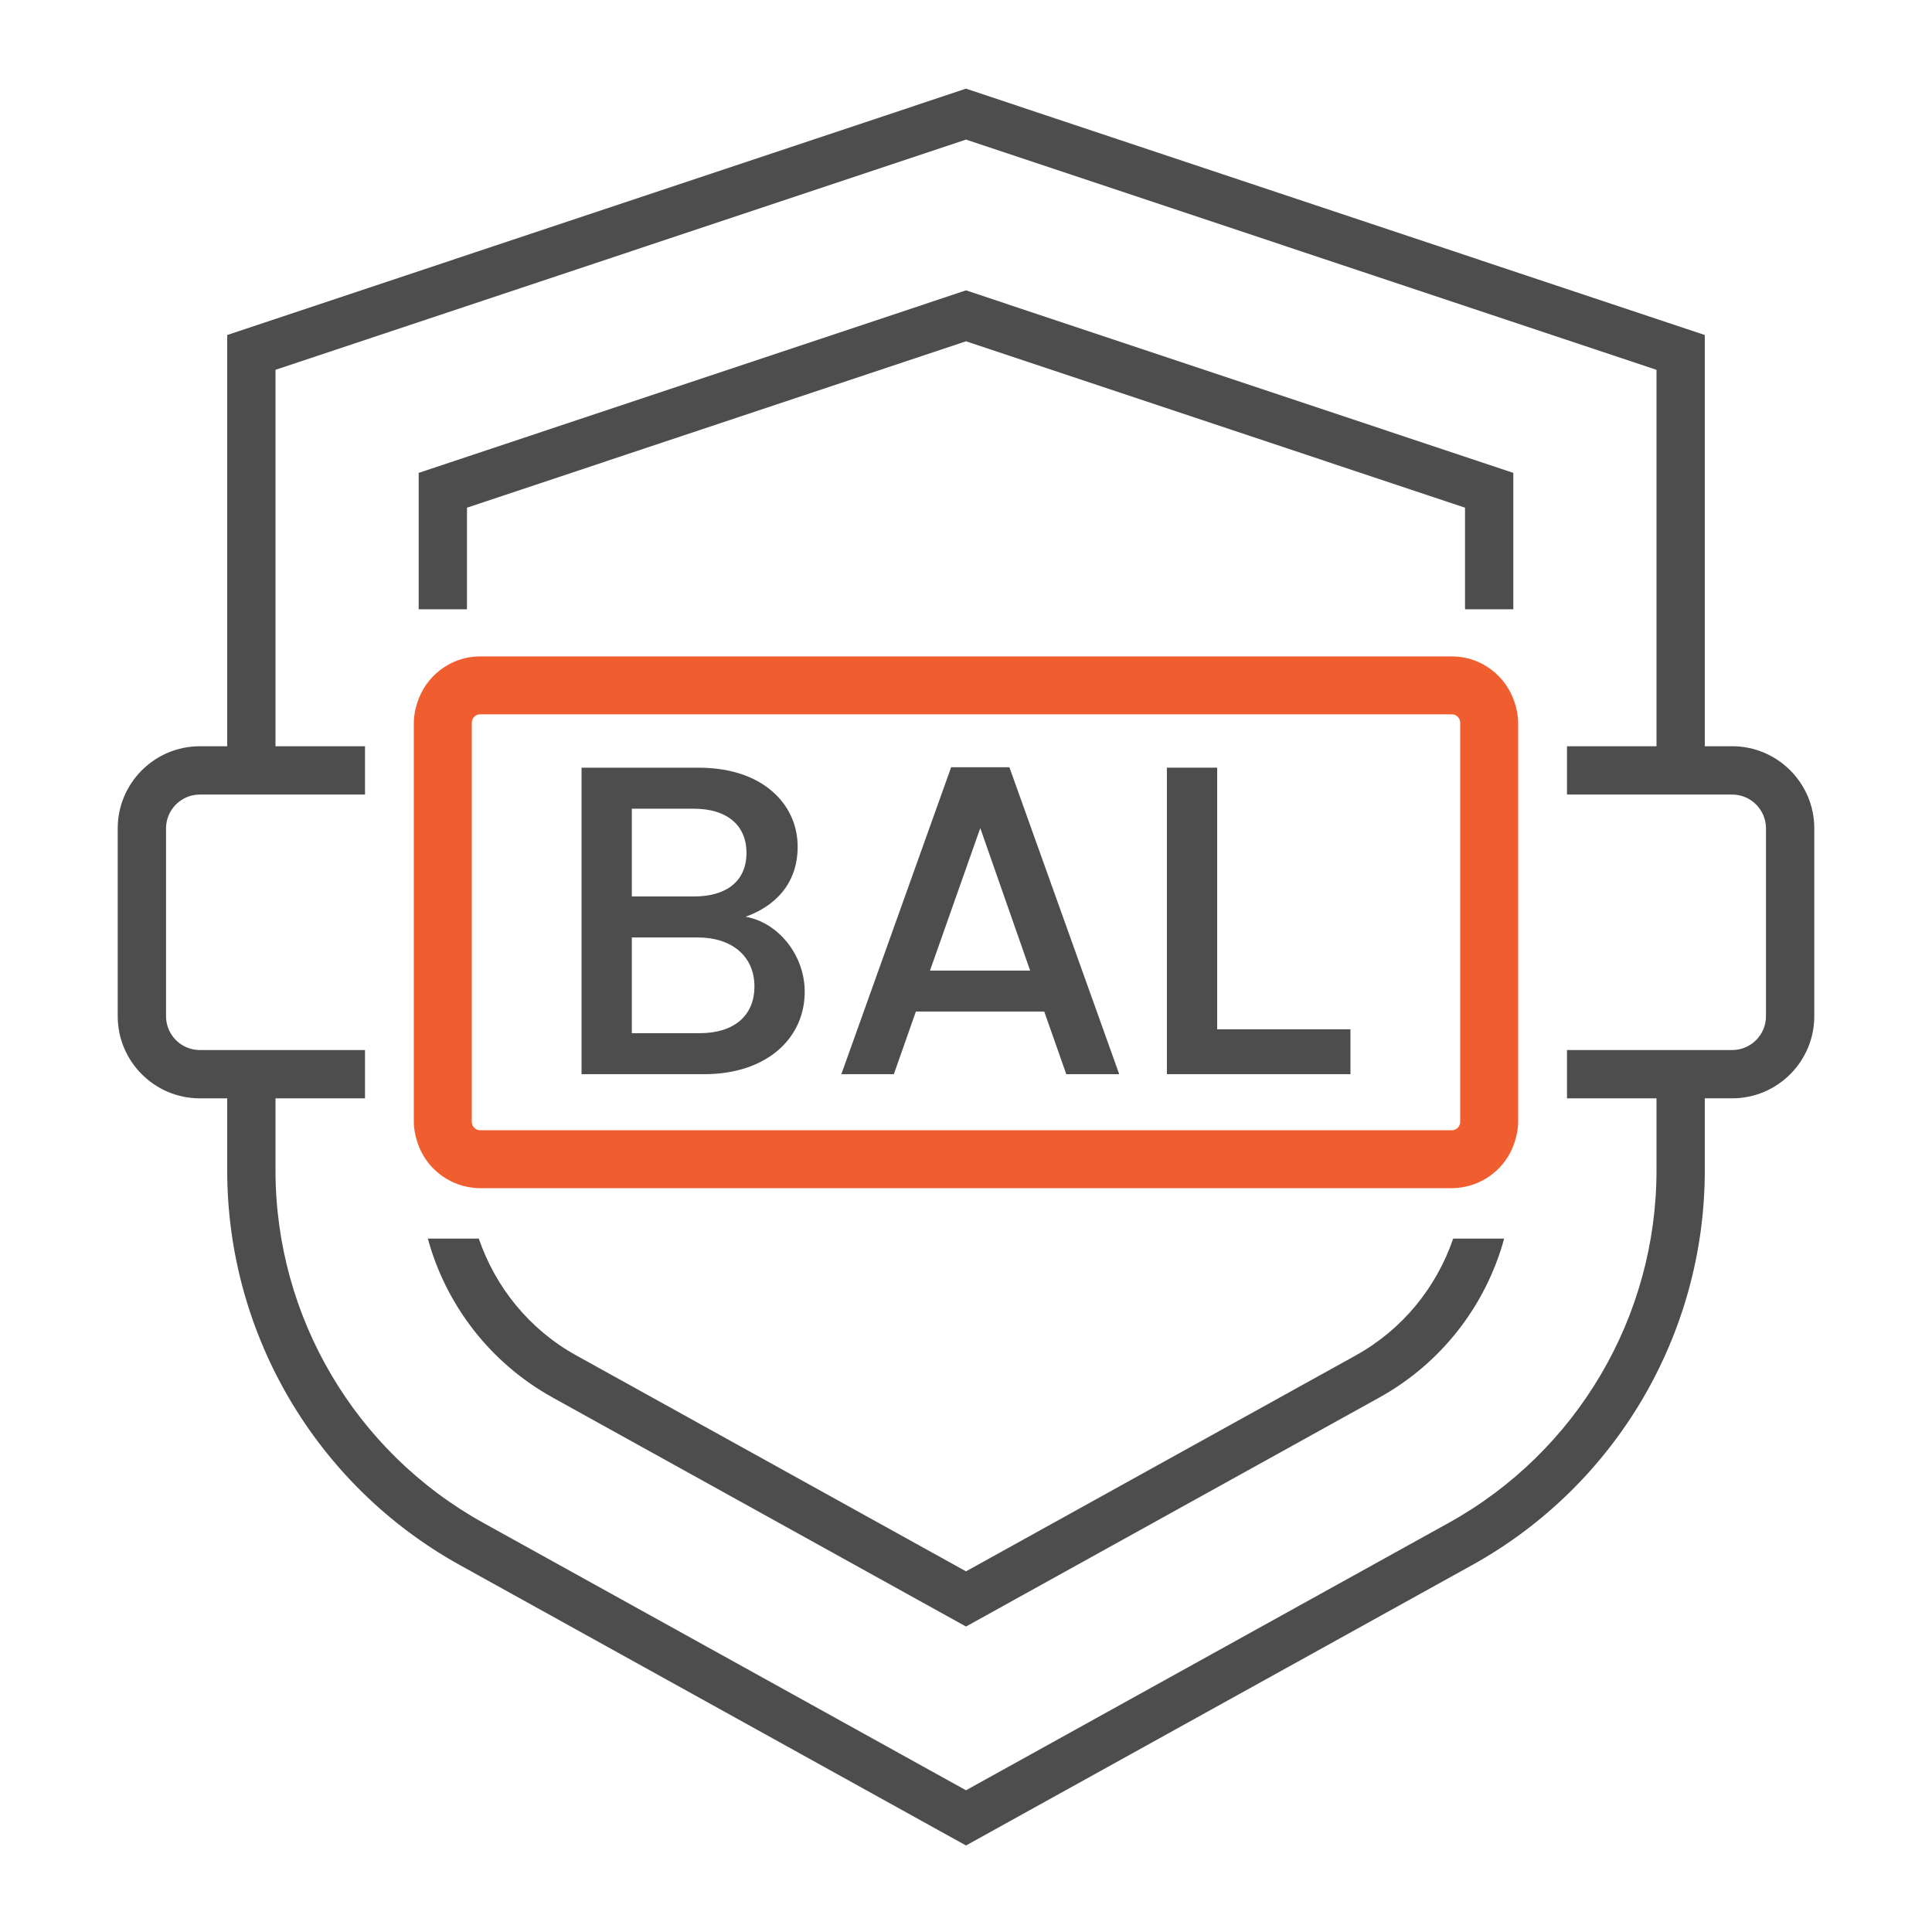
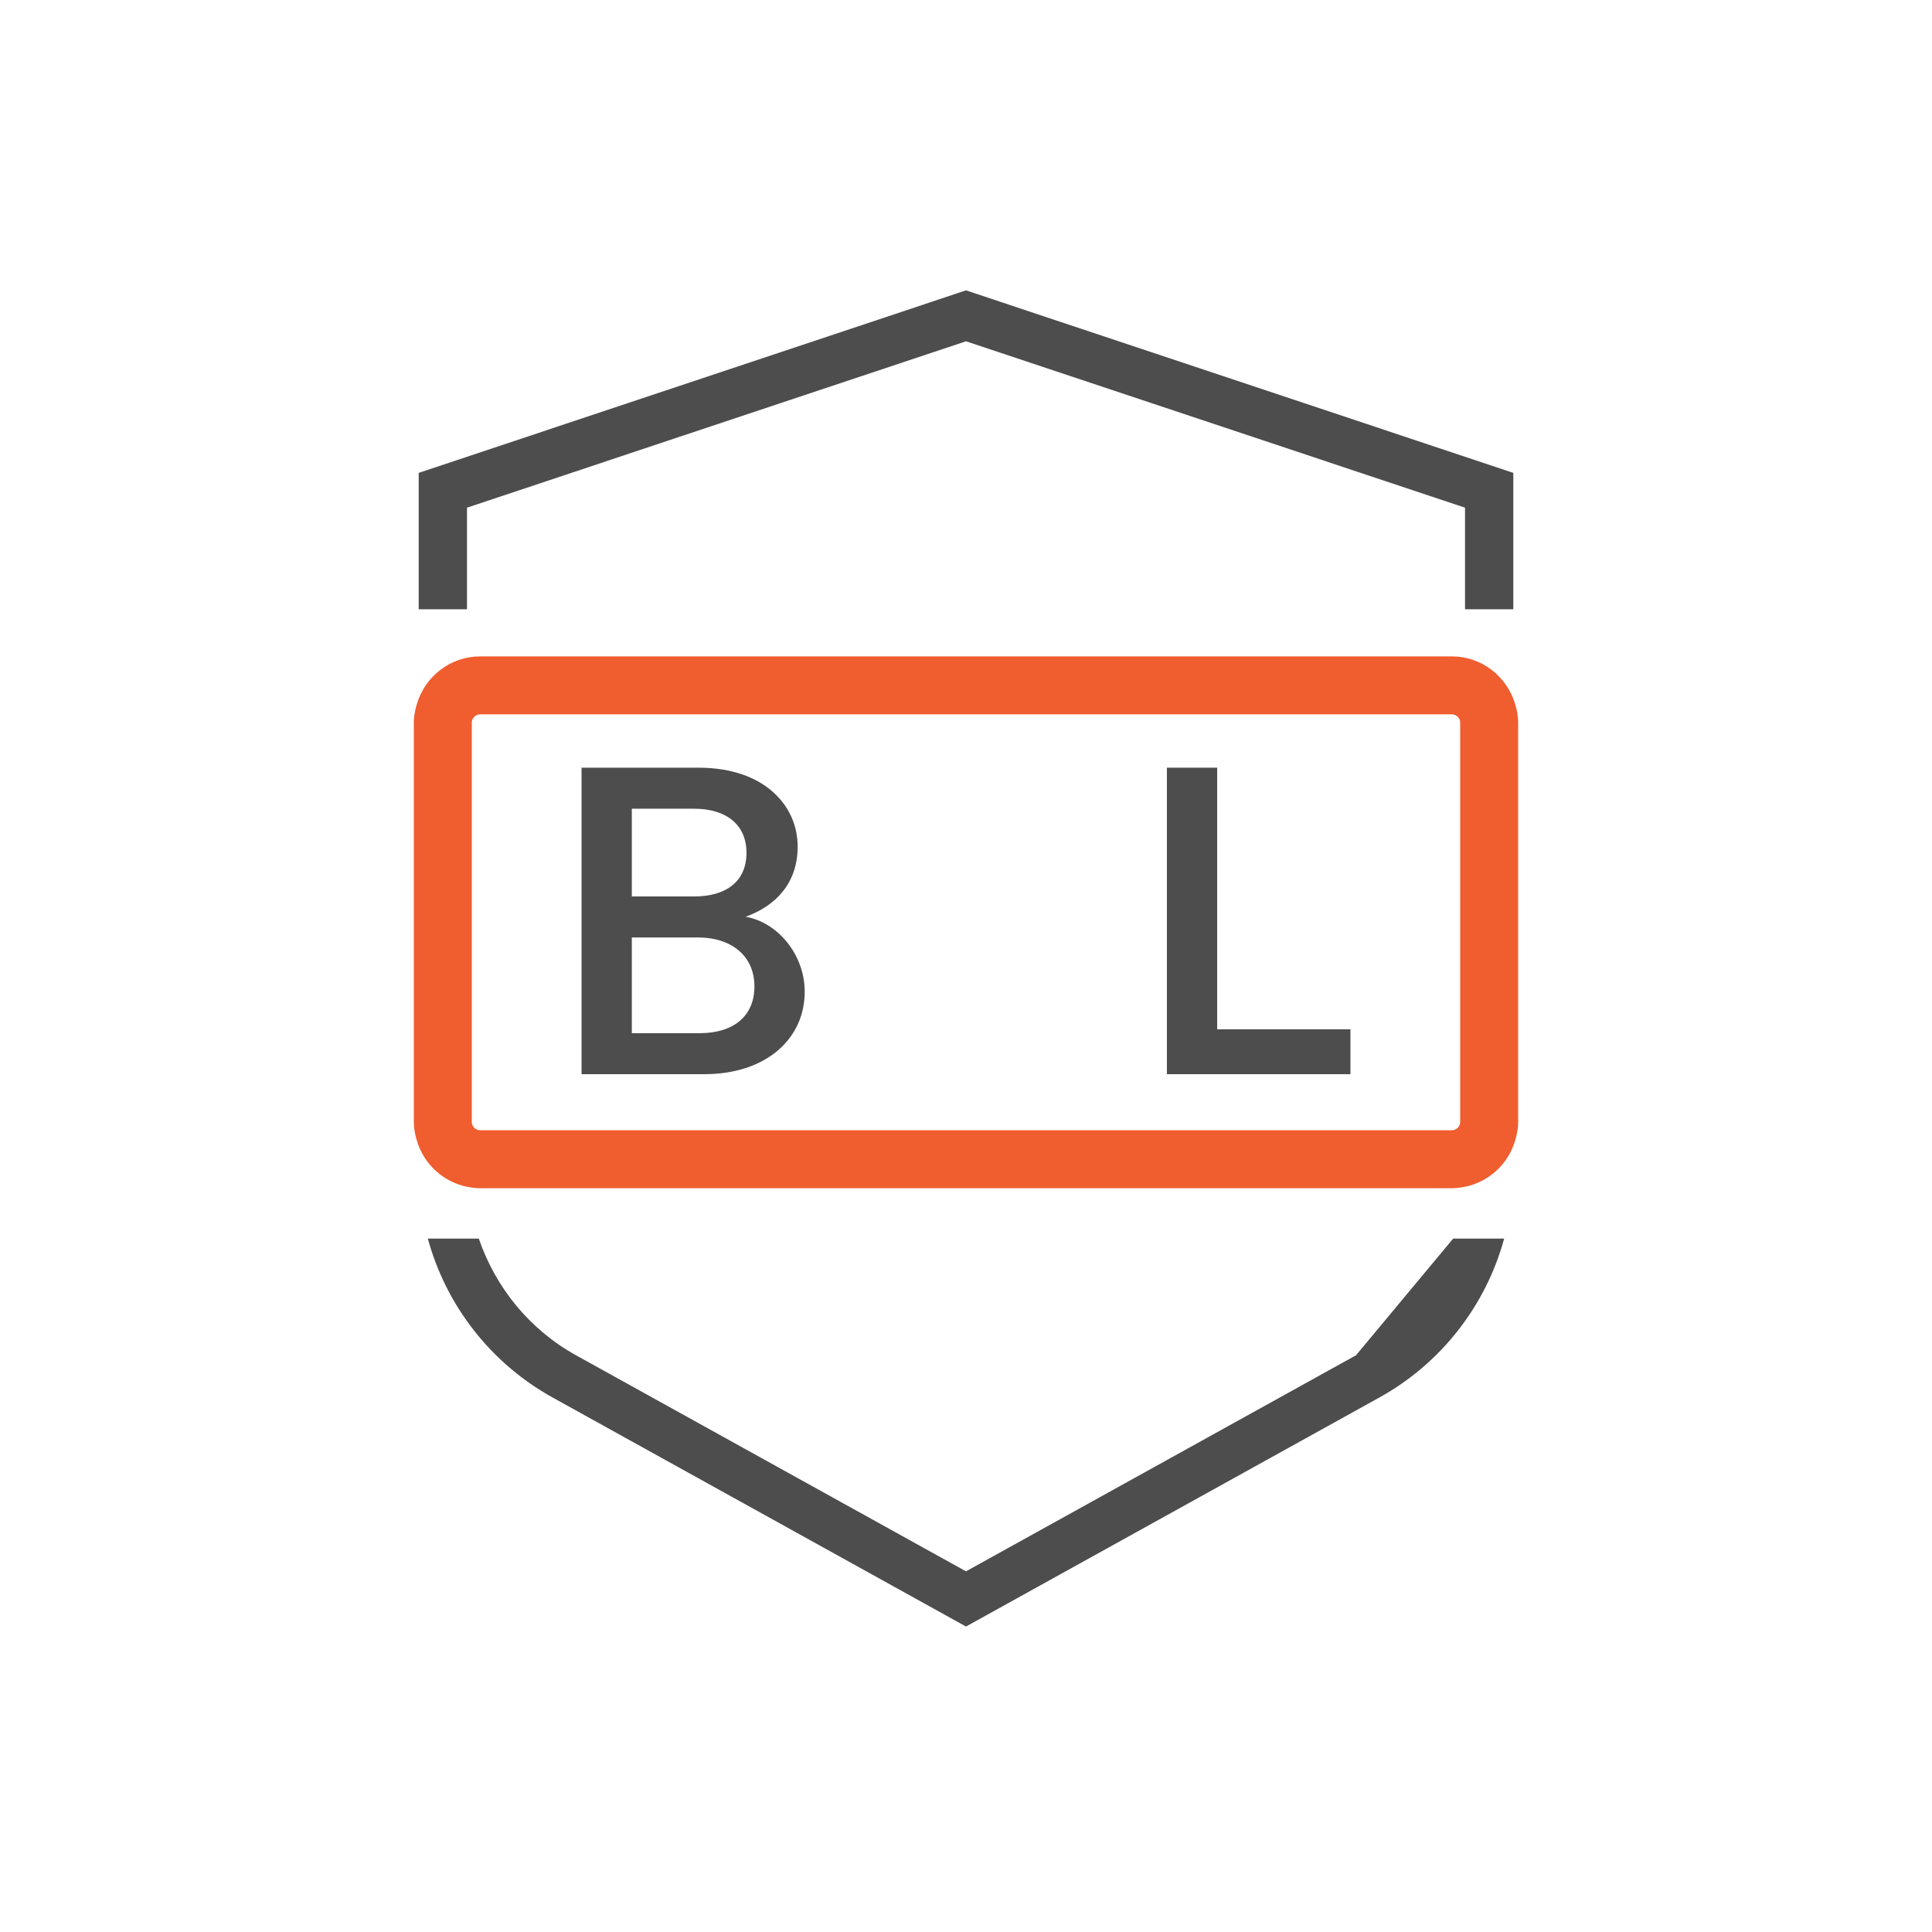
<svg xmlns="http://www.w3.org/2000/svg" viewBox="0 0 100 100" height="100" width="100" id="a">
  <defs>
    <style>.b{fill:#f05d2f;}.c{fill:#4d4d4d;}</style>
  </defs>
  <path d="M78.41,36.399c-.434-1.399-1.725-2.424-3.265-2.424H24.854c-1.54,0-2.831,1.026-3.265,2.424-.1.321-.169.656-.169,1.009v20.66c0,.354.069.688.169,1.009.181.584.506,1.101.945,1.506.466.43,1.046.735,1.694.855.203.038.411.063.626.063h50.291c.214,0,.422-.026.626-.063.648-.12,1.228-.425,1.694-.855.439-.405.764-.922.945-1.506.1-.321.169-.656.169-1.009v-20.66c0-.354-.069-.688-.169-1.009ZM75.579,41.126v16.942c0,.239-.194.434-.434.434H24.854c-.239,0-.434-.194-.434-.434v-20.66c0-.239.194-.434.434-.434h50.291c.239,0,.434.194.434.434v3.718Z" class="b" />
-   <path d="M89.657,38.626h-1.417v-21.286L50,4.589,11.76,17.34v21.286h-1.417c-2.343,0-4.25,1.907-4.25,4.25v9.724c0,2.343,1.907,4.25,4.25,4.25h1.417v3.733c0,8.478,4.61,16.302,12.031,20.419l26.209,14.52,26.21-14.521c7.421-4.118,12.03-11.941,12.03-20.419v-3.733h1.417c2.344,0,4.25-1.907,4.25-4.25v-9.724c0-2.343-1.906-4.25-4.25-4.25ZM91.407,52.6c0,.965-.785,1.75-1.75,1.75h-8.55v2.5h4.633v3.733c0,7.569-4.116,14.556-10.742,18.233l-24.998,13.848-24.997-13.848c-6.626-3.677-10.743-10.664-10.743-18.233v-3.733h4.633v-2.5h-8.549c-.965,0-1.75-.785-1.75-1.75v-9.724c0-.965.785-1.75,1.75-1.75h8.549v-2.5h-4.633v-19.484L50,7.225l35.74,11.917v19.484h-4.633v2.5h8.55c.965,0,1.75.785,1.75,1.75v9.724Z" class="c" />
-   <path d="M70.186,70.149l-20.186,11.183-20.185-11.183c-2.411-1.336-4.168-3.514-5.033-6.041h-2.638c.941,3.452,3.241,6.444,6.459,8.227l21.397,11.854,21.396-11.854c3.218-1.783,5.518-4.775,6.459-8.227h-2.638c-.866,2.527-2.622,4.705-5.033,6.041Z" class="c" />
+   <path d="M70.186,70.149l-20.186,11.183-20.185-11.183c-2.411-1.336-4.168-3.514-5.033-6.041h-2.638c.941,3.452,3.241,6.444,6.459,8.227l21.397,11.854,21.396-11.854c3.218-1.783,5.518-4.775,6.459-8.227h-2.638Z" class="c" />
  <polygon points="21.671 24.476 21.671 31.535 24.171 31.535 24.171 26.277 50 17.665 75.829 26.277 75.829 31.535 78.329 31.535 78.329 24.476 50 15.029 21.671 24.476" class="c" />
  <path d="M41.286,43.821c0-1.033-.396-1.972-1.134-2.695-.861-.844-2.195-1.391-4.002-1.391h-6.049v15.865h6.346c1.635,0,2.943-.473,3.84-1.25.88-.763,1.365-1.82,1.365-3.019,0-1.895-1.37-3.584-3.059-3.881,1.529-.548,2.694-1.712,2.694-3.629ZM39.049,51.058c0,1.529-1.073,2.419-2.831,2.419h-3.515v-4.954h3.424c1.735,0,2.922.959,2.922,2.534ZM35.921,46.401h-3.218v-4.542h3.218c1.689,0,2.717.844,2.717,2.282,0,1.461-1.027,2.26-2.717,2.26Z" class="c" />
-   <path d="M47.406,52.358h6.644l.701,1.992.44,1.25h2.74l-.447-1.25-4.732-13.224-.506-1.414h-3.014l-.506,1.414-4.731,13.224-.447,1.25h2.717l.44-1.25.701-1.992ZM50.739,42.862l2.58,7.374h-5.183l2.603-7.374Z" class="c" />
  <polygon points="63.001 39.735 60.398 39.735 60.398 41.126 60.398 54.35 60.398 55.6 69.899 55.6 69.899 54.35 69.899 53.276 63.001 53.276 63.001 41.126 63.001 39.735" class="c" />
</svg>